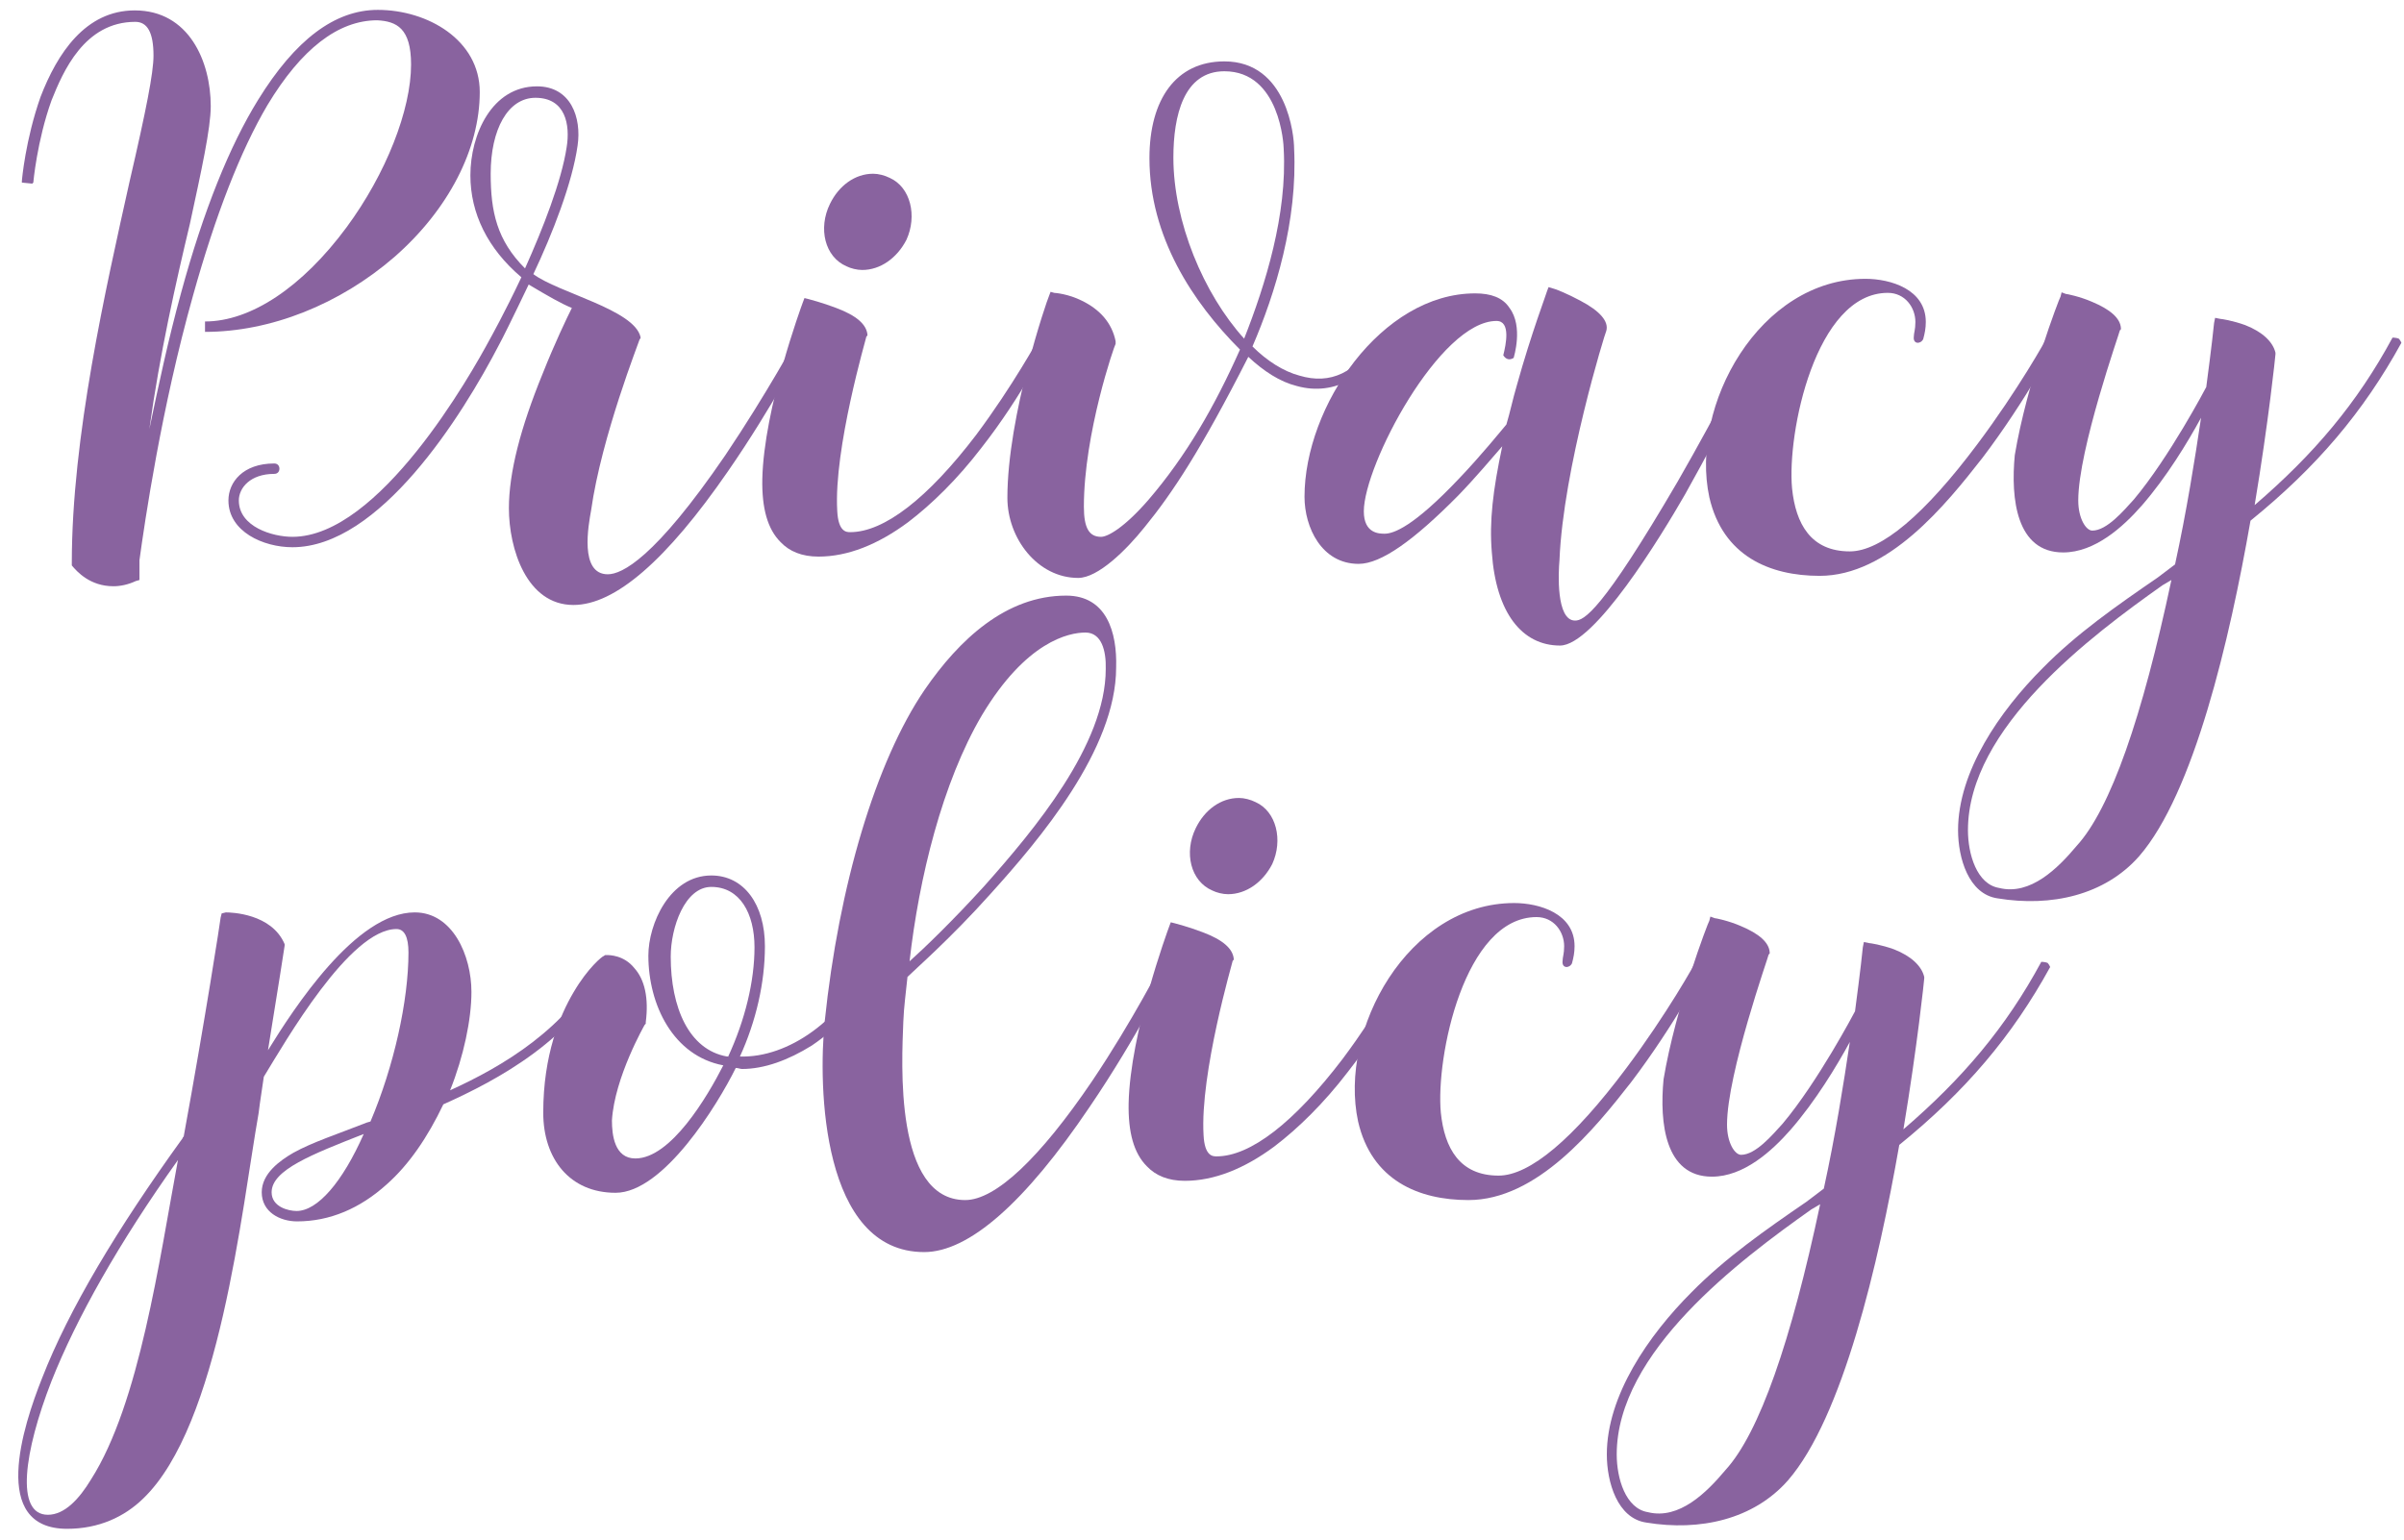
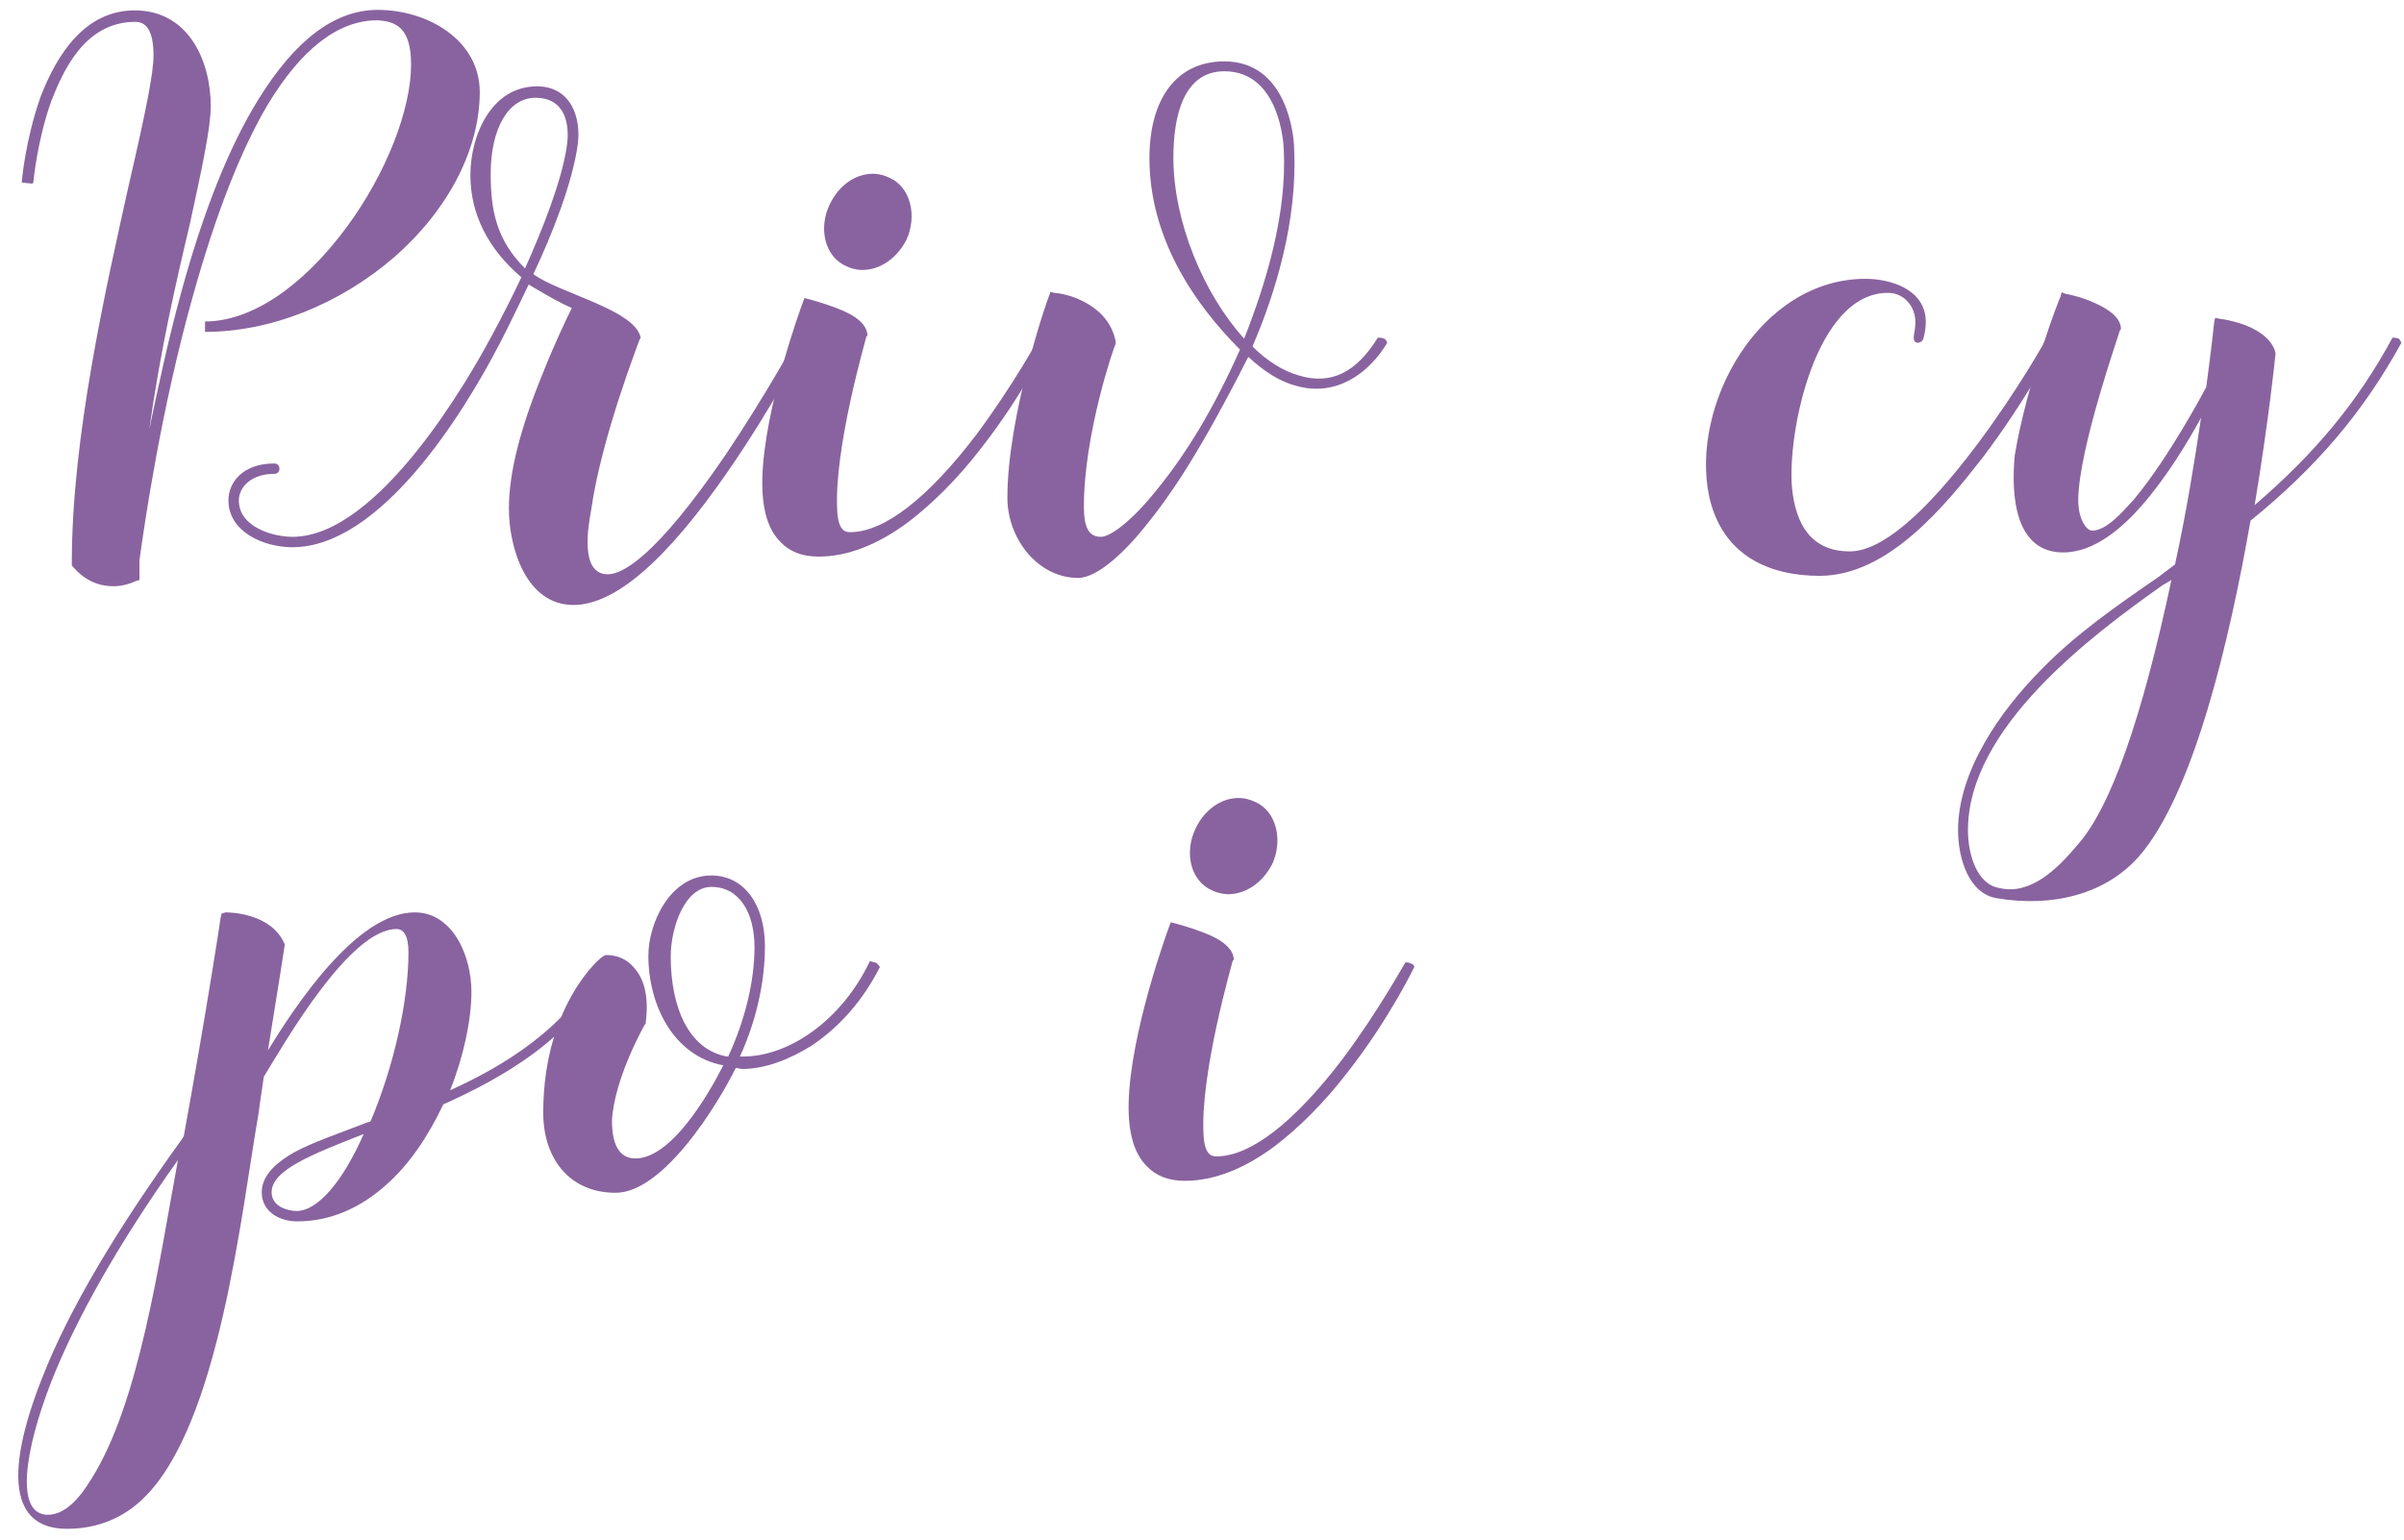
<svg xmlns="http://www.w3.org/2000/svg" version="1.1" id="レイヤー_1" x="0px" y="0px" viewBox="0 0 462 296" style="enable-background:new 0 0 462 296;" xml:space="preserve">
  <style type="text/css">
	.st0{fill:#89639F;}
</style>
  <g>
    <g>
      <path class="st0" d="M39.4,61.8c8.8,0,18.7-6.6,27.2-18.1c7.6-10.3,12.4-22.6,12.4-31.3c0-7-2.8-8.3-6.5-8.5    c-7.5,0-14.6,5.5-21.1,16.3C46.2,29,41.4,41.4,37.1,56.8c-6.1,21.7-9.3,43.6-10.3,50.9v3.8l-0.7,0.2c-1.5,0.7-3,1-4.3,1    c-4.5,0-7-2.8-8-4v-0.5c0-24.2,6.5-52.6,11.1-73.3c3.2-13.8,4.6-20.9,4.6-24.2c0-4.5-1.2-6.5-3.5-6.5c-9.8,0-13.9,9.6-16.1,15.1    c-2.8,7.8-3.5,15.8-3.5,15.8l-0.2,0.2l-2-0.2v-0.2c0-0.3,0.7-8.1,3.6-16.3c3.2-8.3,8.6-16.6,18.1-16.6c10.4,0,14.6,9.8,14.6,18.4    c0,4.3-1.8,12.4-4,22.6c-2.7,11.3-5.8,25-7.8,39.5c1.7-8.1,3.6-17.1,6.1-26.2c4.3-15.8,9.3-28.2,14.8-37.1    C56.7,7.7,64.3,1.9,72.6,1.9c9.6,0,19.6,5.8,19.6,15.8c0,10.9-6,22.6-16.4,31.7C65.3,58.5,52,63.8,39.4,63.8V61.8z M155,65.9    c-0.2,0-6.5,12.3-15.1,24.7c-11.8,17.1-21.7,25.7-29.7,25.7c-9,0-12.4-10.8-12.4-18.6c0-6.8,2.2-15.4,6.5-25.9    c2.3-5.8,4.6-10.6,5.6-12.6c-2-0.8-4.6-2.3-8.3-4.5c-3,6.3-5.3,10.9-5.6,11.4c-7.3,14.1-23.1,39.1-39.8,39.1c-5.6,0-12.3-3-12.3-9    c0-3.5,2.8-7.1,8.8-7.1c0.7,0,1,0.5,1,1c0,0.5-0.3,1-1,1c-4.6,0-6.8,2.7-6.8,5.1c0,5.1,6.5,7,10.3,7c16.7,0,34.3-31.2,38-38.1    c0,0,2.8-5,6-11.8c-6.5-5.5-9.8-12.3-9.8-19.6c0-7.8,4.1-17.1,12.8-17.1c6.5,0,8.6,6,7.8,11.4c-1,7.1-4.8,16.9-8.5,24.7    c4.8,3.6,19.4,6.8,20.6,12.1v0.2l-0.2,0.3c0,0.2-7.3,18.6-9.3,32.8c-0.5,2.8-2.3,12.3,3.2,12.3c2.7,0,9-3,22.6-22.9    c7.8-11.6,13.9-22.7,13.9-22.9c0,0,0.7,0,1.2,0.2C154.8,65.4,155,65.9,155,65.9z M108.9,28.3c0.7-4.3-0.2-9.5-6-9.5    c-5.3,0-8.6,6.1-8.6,14.6c0,7.3,1.2,12.8,6.6,18.2C104.3,44,107.9,34.9,108.9,28.3z" />
      <path class="st0" d="M201.4,65.9c0,0-4.8,10-12.8,20.2c-4.6,6-9.5,10.8-14.1,14.3c-5.8,4.3-11.6,6.6-17.2,6.6    c-3.2,0-5.6-1-7.3-2.8c-2.5-2.5-3.6-6.5-3.5-12.1c0.3-13.6,7.5-33.2,7.8-34l0.3-0.8l0.8,0.2c0,0,2.7,0.7,5.3,1.7    c4,1.5,5.8,3.2,6,5.1v0.2l-0.2,0.2c0,0.2-6.3,21.6-5.6,33.5c0.2,4.1,1.8,4.1,2.5,4.1c6.5,0,14.9-6.5,24.2-18.7    c7.1-9.5,11.9-18.4,12.1-18.6c0,0,0.7,0,1,0.2C201.4,65.4,201.4,65.9,201.4,65.9z M159.5,39.2c1.7-3.5,4.8-5.8,8.3-5.8    c1,0,2.2,0.3,3.2,0.8c4,1.8,5.3,7.3,3.2,11.9c-1.8,3.5-5,5.8-8.5,5.8c-1,0-2.2-0.3-3-0.7C158.5,49.4,157.2,43.9,159.5,39.2z" />
      <path class="st0" d="M266.6,65.9c-3.6,6-9.9,10.4-17.4,8.3c-3.2-0.8-6.3-2.8-9.3-5.6c-9.1,17.9-14.6,26.2-19.9,32.7    c-3.6,4.5-9,9.8-12.8,9.8c-7.8,0-13.6-7.6-13.6-15.4c0-15.8,7.6-38,8-38.8l0.3-0.8l0.7,0.2c0.2,0,2.7,0.2,5.3,1.5    c3.5,1.7,5.8,4.3,6.5,7.8v0.5c-0.2,0.2-6.1,17.2-6.1,31.3c0,4.1,1,5.8,3.3,5.8c1.3,0,4.5-1.8,9.1-7.1c7.3-8.5,12.8-18.1,17.6-28.9    c-9.1-9.1-17.4-21.7-17.4-36.8c0-11.3,5.1-18.6,14.4-18.6c12.1,0,13.4,14.4,13.4,16.7c0.7,13.9-3.6,27.9-8,38.1    c2.8,2.8,6,4.8,9,5.6c6,1.8,10.9-0.5,15.1-7.3c0,0,0.8,0,1.2,0.2C266.5,65.4,266.6,65.9,266.6,65.9z M239.1,65.1    c4.1-10.4,8.3-23.9,7.6-36.5c0-0.7-0.7-14.9-11.4-14.9c-7.8,0-9.8,8.5-9.8,16.6C225.5,42.6,231.3,56.5,239.1,65.1z" />
-       <path class="st0" d="M339.1,65.9c0,0-7,14.4-15.3,29.2c-4.6,8-17.4,29-24,29c-7.3,0-12.3-6.3-13.1-17.9c-0.5-6,0.2-11.9,2-20.4    c-2.2,2.5-5.1,6-8.5,9.5c-8.5,8.6-14.8,13.1-19.1,13.1c-7.1,0-10.4-7-10.4-12.9c0-17.4,14.8-39.1,32.8-39.1c3,0,5.3,0.8,6.6,2.8    c2.7,3.6,0.8,9.5,0.8,9.6c-0.8,0.5-1.5,0.3-2-0.5c0.5-2,1.5-6.6-1.3-6.6c-10.9,0-25.5,27.7-25.5,36.6c0,4.3,3,4.3,4,4.3    c1.7,0,5.5-1.3,14.3-10.6c4.3-4.5,8-9.1,9.1-10.4c0.7-2.3,1.2-4.8,2-7.5c2.8-10.1,5.8-17.9,5.8-18.1l0.3-0.8l1,0.3    c0.2,0,2.7,1,5.1,2.3c3.8,2,5.5,4,5,5.8c-0.2,0.3-8.3,26.5-9,44.1c-0.2,2.2-0.7,11.6,3,11.6c1.7,0,5.1-1.7,19.7-26.7    c8-13.9,14.8-27.5,14.9-27.7c0,0,0.5,0,1,0.2C338.9,65.4,339.1,65.9,339.1,65.9z" />
      <path class="st0" d="M395.3,65.9c-0.2,0-5.8,10.9-14.3,22.1c-7.1,9.1-18.1,22.7-31.3,22.7c-9.6,0-18.6-3.8-21.2-15.1    c-3.8-17.6,9.6-42,30-42c4.8,0,11.6,2,11.6,8.3c0,1.2-0.2,2.2-0.5,3.3c-0.5,1-2,1-1.8-0.5c0-0.7,0.3-1.3,0.3-2.8    c0-2.8-2-5.6-5.3-5.6c-13.9,0-19.4,27-18.4,37.6c0.7,6.8,3.6,12.1,11.1,12.1c6,0,14.4-7.1,24.5-20.6c7.8-10.4,13.4-20.4,13.4-20.6    c0,0,0.5,0,1,0.2C395.1,65.4,395.3,65.9,395.3,65.9z" />
      <path class="st0" d="M461.5,65.9c-7.3,13.3-16.3,23.9-29,34.2c-4,22.9-10.9,52.4-21.4,64.5c-6.6,7.5-16.9,9.8-27.2,8.1    c-5.6-0.8-7.6-7.8-7.6-13.1c0-11.3,8-22.9,16.3-31.2c6.5-6.6,14.1-11.9,22.1-17.4l3.3-2.5c2.2-10.1,3.8-20.1,5-28.2    c-2.5,4.6-6.6,11.4-11.4,16.9c-3.6,4.1-9,9-15.1,9c-9,0-10.1-10.3-9.3-18.7c2.3-13.8,8.6-30.3,8.8-30.5l0.2-0.8l0.8,0.3    c0.2,0,2.7,0.5,5,1.5c3.6,1.5,5.5,3.2,5.6,5.1v0.2l-0.2,0.2c0,0.3-8,22.9-8,32.7c0,3.5,1.5,5.8,2.7,5.8c2.8,0,6-3.8,8-6    c6.8-8.1,13.8-21.4,13.9-21.6c1-7.5,1.5-12.1,1.5-12.3l0.2-1l1,0.2c0.2,0,2.3,0.3,4.8,1.2c3.3,1.3,5.3,3.2,5.8,5.3v0.3    c0,0.2-1.3,12.8-4,29c11.4-9.8,19.7-19.6,26.5-32.2c0,0,0.7,0,1.2,0.2C461.3,65.4,461.5,65.9,461.5,65.9z M378.2,159.6    c0,4.6,1.7,10.4,6,11.1c6,1.5,11.3-3.8,14.9-8.1c6.5-7.1,12.6-24.7,18.2-51.1l-1.7,1C401.9,122.2,378.2,139.9,378.2,159.6z" />
      <path class="st0" d="M117.4,185.4c-7.1,14.4-21.7,22.2-32.2,26.9c-3,6.3-6.6,11.6-10.9,15.4c-5.1,4.6-10.9,7.1-17.2,7.1    c-3.3,0-6.8-1.8-6.8-5.6c0-3.6,3.5-6.1,6.1-7.6c3.6-2,8.5-3.6,14.1-5.8l0.7-0.2c4.5-10.6,7.3-23.2,7.3-32.5c0-3-0.8-4.5-2.3-4.5    c-9,0-21.4,21.7-25.5,28.4c-0.3,2.2-0.7,4.5-1,7c-3.3,18.7-7.5,60-22.2,74.1c-3.6,3.5-8.5,5.8-14.6,5.8c-14.9,0-8.5-19.7-4.8-29    c5.1-13.1,14.3-28.5,27-46.1c0-0.2,0.2-0.3,0.2-0.3c4.1-22.4,7.1-41.8,7.1-42.1l0.2-0.8l0.8-0.2c1,0,8.8,0.2,11.3,6.1v0.3    c0,0.2-1.3,8.3-3.2,20.1c5-8.1,16.9-26.5,28.2-26.5c7.3,0,10.9,8.3,10.9,15.3c0,5.3-1.5,12.4-4.1,18.9    c9.9-4.5,22.7-11.9,29.2-24.9v-0.2L117.4,185.4z M9.2,291.2c3.2,0,6-3,8.3-6.8c9.3-14.6,13.1-42.1,16.7-61.4    C22.8,239,14.7,253.4,9.9,265.5C4.6,279.1,2.9,291.2,9.2,291.2z M52.2,229.2c0,2.8,3.2,3.6,4.8,3.6c4,0,8.8-5.5,12.9-14.8    C60,221.9,52.2,224.9,52.2,229.2z" />
      <path class="st0" d="M168.4,185.1c0.3,0.2,0.7,0.8,0.7,0.8c-3.2,6.3-7.6,11.4-13.1,15.1c-4.5,2.8-9.1,4.5-13.4,4.5    c-0.3,0-0.8-0.2-1.2-0.2c-3.5,7.1-13.9,24-23.1,24c-8.8,0-13.9-6.5-13.9-15.4c0-11.1,3.2-18.7,5.8-23.1c2.8-4.8,5.6-7,5.8-7    l0.3-0.2h0.3c0.5,0,3.3,0,5.3,2.5c2,2.2,2.8,5.8,2.2,10.4v0.3l-0.2,0.2c0,0-5.8,10.1-6.3,18.4c0,2.8,0.5,7.3,4.5,7.3    c6.8,0,13.8-11.8,16.9-17.9c-9.6-1.8-14.4-11.6-14.4-21.1c0-6.1,4.1-15.4,12.1-15.4c6.3,0,10.3,5.6,10.3,13.6    c0,7-1.7,14.4-4.8,21.2c9.3,0.3,19.7-7.1,25-18.4C167.3,184.9,167.9,184.9,168.4,185.1z M139.9,203.2c3.3-7.1,5.1-14.6,5.1-21.1    c0-6.5-2.8-11.6-8.3-11.6c-5.1,0-7.8,7.8-7.8,13.4c0,9.8,3.5,17.9,10.8,19.2H139.9z" />
-       <path class="st0" d="M225.2,185.9c0,0-6.6,13.4-15.8,26.9c-12.4,18.4-23.2,27.9-31.8,27.9c-19.7,0-20.4-31.8-19.1-44.4    c2.7-26,9.8-49.9,19.2-63.7c6.6-9.6,15.6-18.1,27.2-18.1c7.8,0,9.8,7.1,9.6,13.8c0,15.8-14.8,33.2-24.2,43.6    c-7.6,8.5-14.6,14.6-15.9,15.9c-0.3,3-0.7,5.8-0.8,8.6c-0.3,7.8-1.8,34.3,11.9,34.3c5.8,0,14.3-8,24.4-22.9    c7.8-11.6,13.4-22.7,13.6-22.9c0,0,0.3,0,1,0.2C225,185.4,225.2,185.9,225.2,185.9z M208.6,121.6c-3.2,0-11.4,1.7-19.9,15.9    c-7.6,12.9-12.1,31.3-13.9,47.3c2.8-2.5,8.3-7.8,14.3-14.4c9.6-10.8,23.4-27.2,23.4-41.8C212.6,125.1,211.7,121.6,208.6,121.6z" />
      <path class="st0" d="M271.8,185.9c0,0-4.8,10-12.8,20.2c-4.6,6-9.5,10.8-14.1,14.3c-5.8,4.3-11.6,6.6-17.2,6.6    c-3.2,0-5.6-1-7.3-2.8c-2.5-2.5-3.6-6.5-3.5-12.1c0.3-13.6,7.5-33.2,7.8-34l0.3-0.8l0.8,0.2c0,0,2.7,0.7,5.3,1.7    c4,1.5,5.8,3.2,6,5.1v0.2l-0.2,0.2c0,0.2-6.3,21.6-5.6,33.5c0.2,4.1,1.8,4.1,2.5,4.1c6.5,0,14.9-6.5,24.2-18.7    c7.1-9.5,11.9-18.4,12.1-18.6c0,0,0.7,0,1,0.2C271.8,185.4,271.8,185.9,271.8,185.9z M229.8,159.2c1.7-3.5,4.8-5.8,8.3-5.8    c1,0,2.2,0.3,3.2,0.8c4,1.8,5.3,7.3,3.2,11.9c-1.8,3.5-5,5.8-8.5,5.8c-1,0-2.2-0.3-3-0.7C228.8,169.4,227.5,163.9,229.8,159.2z" />
-       <path class="st0" d="M327.8,185.9c-0.2,0-5.8,10.9-14.3,22.1c-7.1,9.1-18.1,22.7-31.3,22.7c-9.6,0-18.6-3.8-21.2-15.1    c-3.8-17.6,9.6-42,30-42c4.8,0,11.6,2,11.6,8.3c0,1.2-0.2,2.2-0.5,3.3c-0.5,1-2,1-1.8-0.5c0-0.7,0.3-1.3,0.3-2.8    c0-2.8-2-5.6-5.3-5.6c-13.9,0-19.4,27-18.4,37.6c0.7,6.8,3.6,12.1,11.1,12.1c6,0,14.4-7.1,24.5-20.6c7.8-10.4,13.4-20.4,13.4-20.6    c0,0,0.5,0,1,0.2C327.6,185.4,327.8,185.9,327.8,185.9z" />
-       <path class="st0" d="M394,185.9c-7.3,13.3-16.3,23.9-29,34.2c-4,22.9-10.9,52.4-21.4,64.5c-6.6,7.5-16.9,9.8-27.2,8.1    c-5.6-0.8-7.6-7.8-7.6-13.1c0-11.3,8-22.9,16.3-31.2c6.5-6.6,14.1-11.9,22.1-17.4l3.3-2.5c2.2-10.1,3.8-20.1,5-28.2    c-2.5,4.6-6.6,11.4-11.4,16.9c-3.6,4.1-9,9-15.1,9c-9,0-10.1-10.3-9.3-18.7c2.3-13.8,8.6-30.3,8.8-30.5l0.2-0.8l0.8,0.3    c0.2,0,2.7,0.5,5,1.5c3.6,1.5,5.5,3.2,5.6,5.1v0.2l-0.2,0.2c0,0.3-8,22.9-8,32.7c0,3.5,1.5,5.8,2.7,5.8c2.8,0,6-3.8,8-6    c6.8-8.1,13.8-21.4,13.9-21.6c1-7.5,1.5-12.1,1.5-12.3l0.2-1l1,0.2c0.2,0,2.3,0.3,4.8,1.2c3.3,1.3,5.3,3.2,5.8,5.3v0.3    c0,0.2-1.3,12.8-4,29c11.4-9.8,19.7-19.6,26.5-32.2c0,0,0.7,0,1.2,0.2C393.8,185.4,394,185.9,394,185.9z M310.7,279.6    c0,4.6,1.7,10.4,6,11.1c6,1.5,11.3-3.8,14.9-8.1c6.5-7.1,12.6-24.7,18.2-51.1l-1.7,1C334.4,242.2,310.7,259.9,310.7,279.6z" />
    </g>
  </g>
</svg>